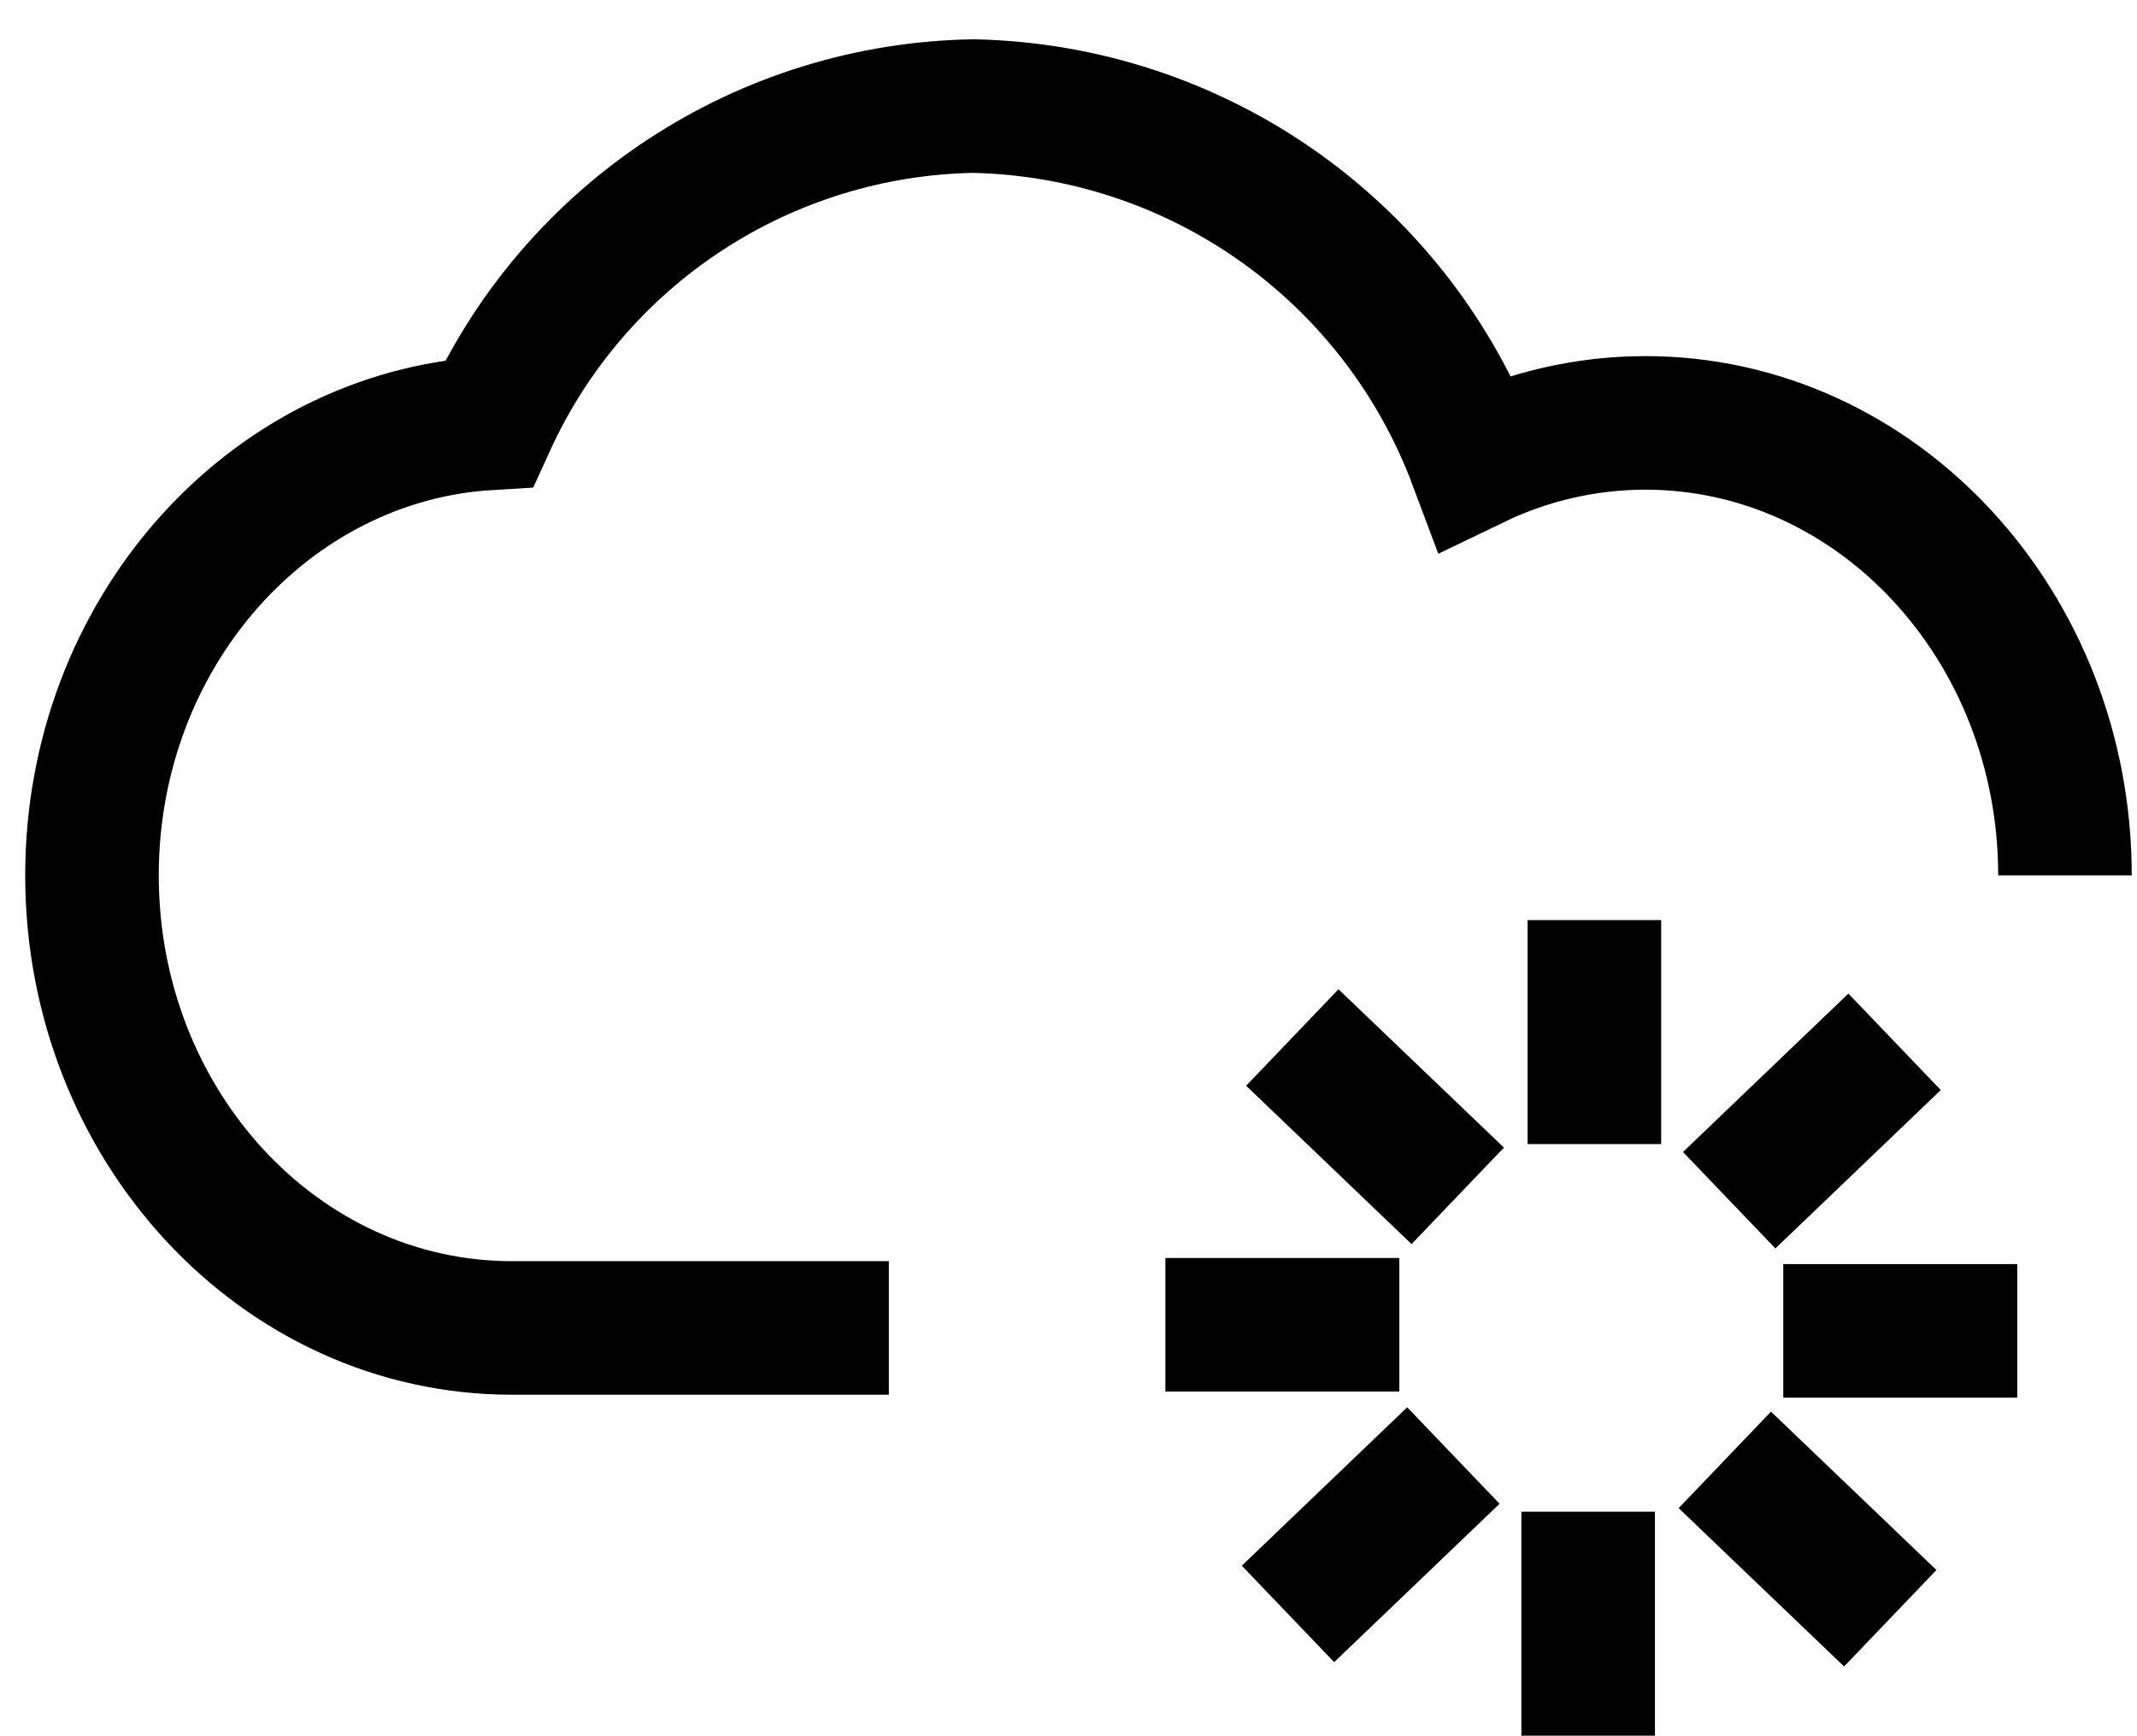
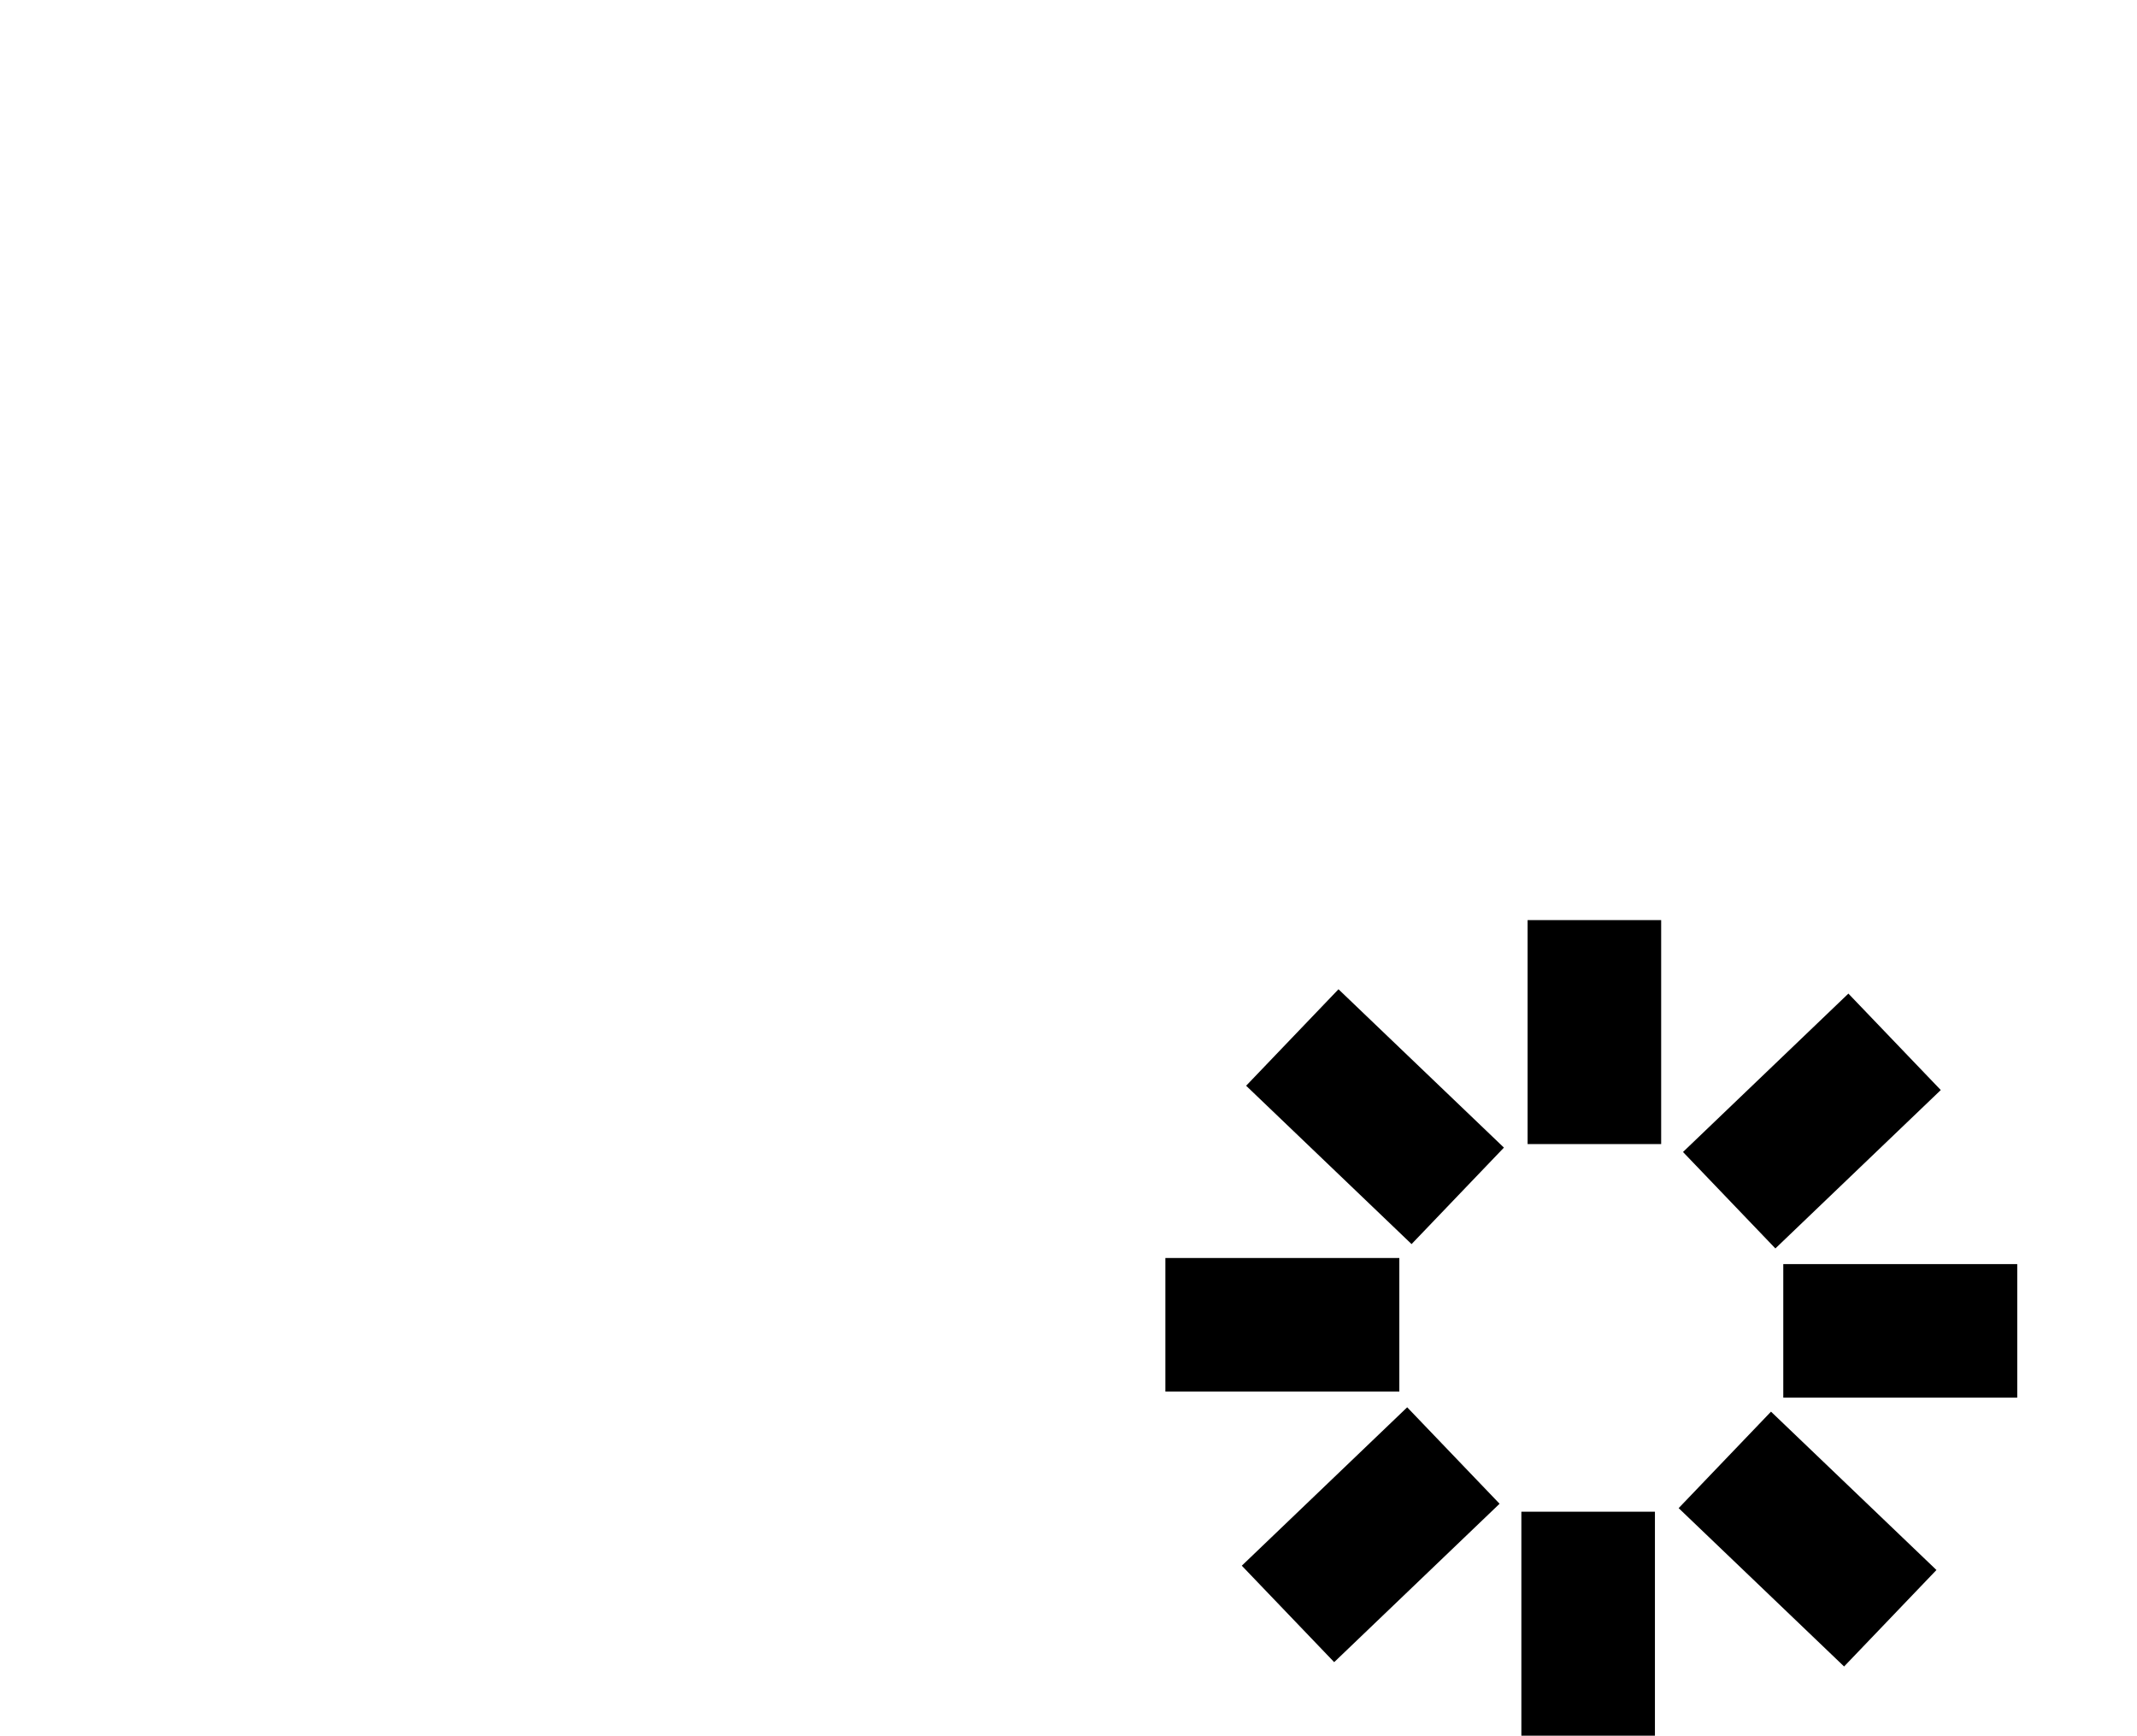
<svg xmlns="http://www.w3.org/2000/svg" width="48" height="39" viewBox="0 0 48 39" fill="none">
-   <path d="M46.382 19.664C46.382 14.053 42.163 9.499 36.953 9.499C35.631 9.501 34.326 9.8 33.135 10.374C32.272 8.067 30.737 6.072 28.729 4.647C26.72 3.223 24.329 2.434 21.867 2.383C19.565 2.421 17.322 3.111 15.396 4.372C13.47 5.633 11.941 7.414 10.986 9.509C6.017 9.804 2.066 14.236 2.066 19.664C2.066 25.275 6.286 29.829 11.495 29.829H19.965" stroke="black" stroke-width="3" />
  <path d="M35.812 25.699V20.668" stroke="black" stroke-width="3" stroke-miterlimit="10" />
  <path d="M32.743 26.862L29.027 23.305" stroke="black" stroke-width="3" stroke-miterlimit="10" />
  <path d="M31.431 29.758H26.176" stroke="black" stroke-width="3" stroke-miterlimit="10" />
  <path d="M32.645 32.695L28.93 36.253" stroke="black" stroke-width="3" stroke-miterlimit="10" />
  <path d="M35.672 33.957V38.988" stroke="black" stroke-width="3" stroke-miterlimit="10" />
  <path d="M38.742 32.793L42.458 36.35" stroke="black" stroke-width="3" stroke-miterlimit="10" />
  <path d="M40.055 29.895H45.31" stroke="black" stroke-width="3" stroke-miterlimit="10" />
  <path d="M38.84 26.96L42.555 23.402" stroke="black" stroke-width="3" stroke-miterlimit="10" />
</svg>